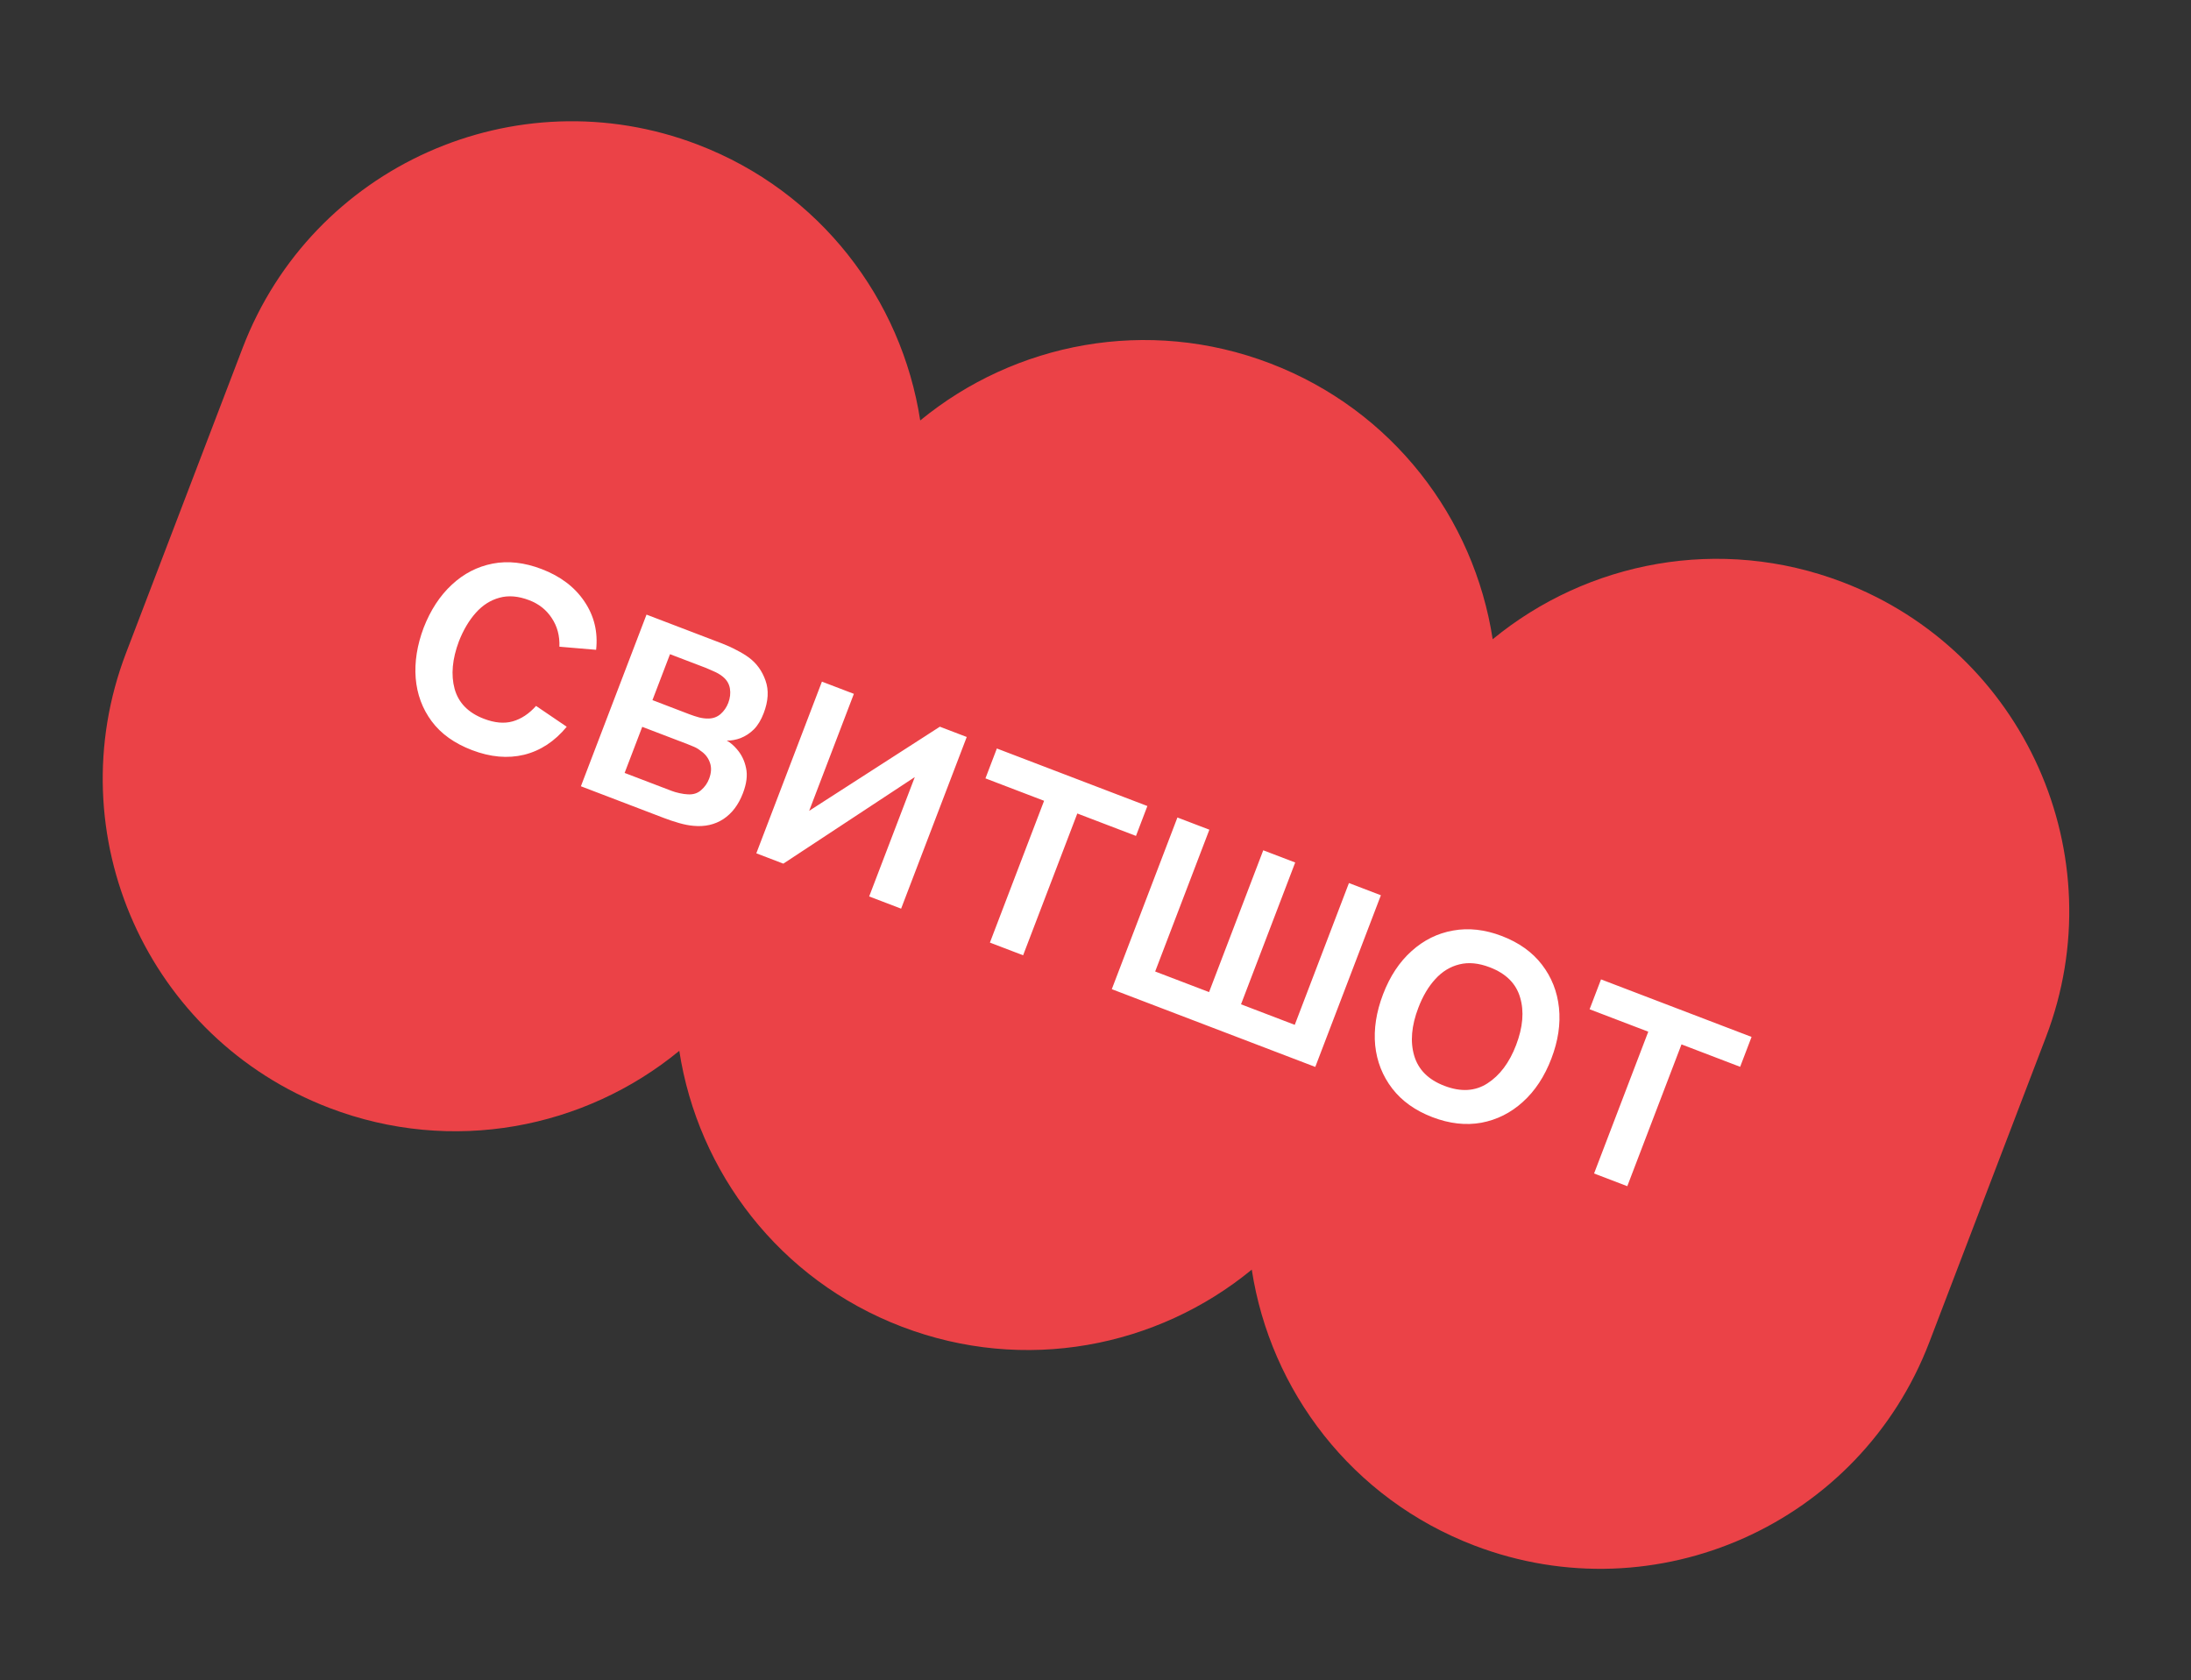
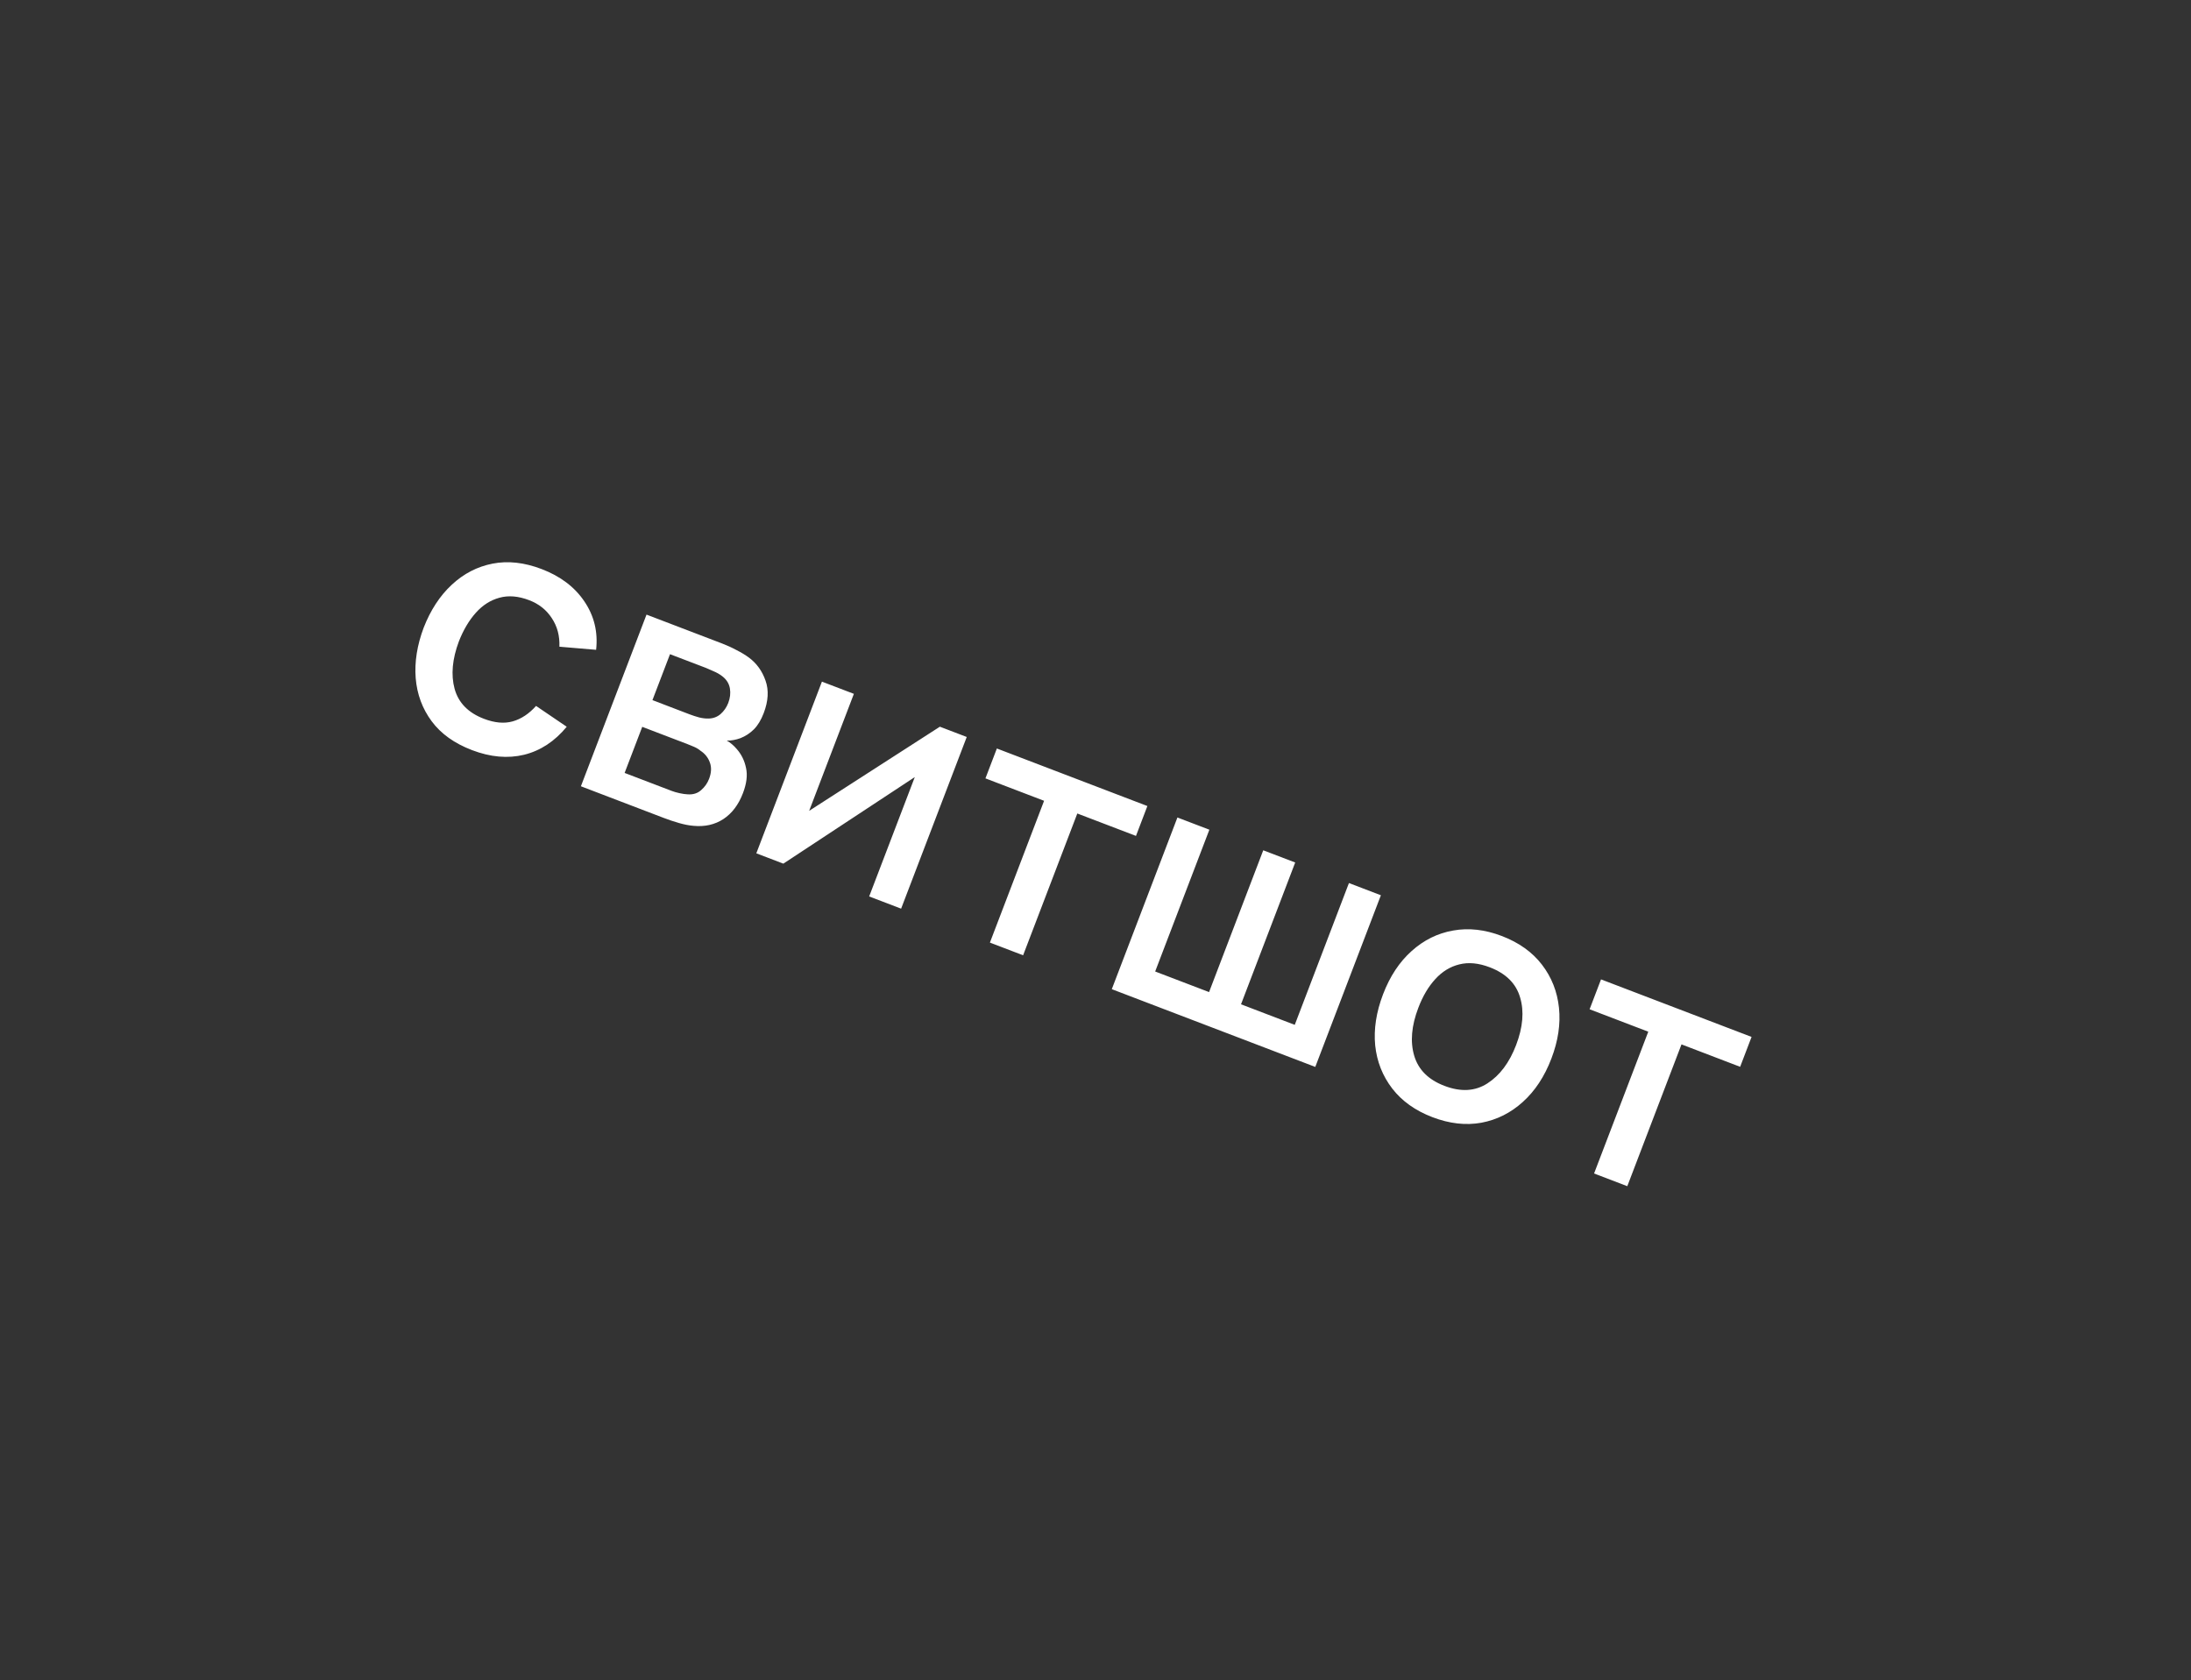
<svg xmlns="http://www.w3.org/2000/svg" width="103" height="79" viewBox="0 0 103 79" fill="none">
  <rect x="0" y="0" width="103" height="79" fill="#333333" stroke="none" />
-   <path fill-rule="evenodd" clip-rule="evenodd" d="M11.406 16.357C14.672 7.81 24.249 3.53 32.795 6.796C38.56 8.999 42.384 14.074 43.26 19.767C47.709 16.109 53.943 14.878 59.708 17.082C65.473 19.285 69.297 24.359 70.172 30.052C74.622 26.395 80.855 25.164 86.62 27.367C95.167 30.634 99.447 40.21 96.181 48.756L90.7 63.097C87.434 71.644 77.858 75.924 69.311 72.658C63.546 70.455 59.722 65.38 58.846 59.688C54.397 63.345 48.163 64.576 42.398 62.372C36.633 60.169 32.81 55.095 31.934 49.402C27.484 53.06 21.251 54.29 15.486 52.087C6.939 48.821 2.659 39.244 5.925 30.698L11.406 16.357Z" fill="#EB4247" />
  <path d="M22.188 35.264C21.361 34.948 20.729 34.496 20.292 33.906C19.855 33.316 19.605 32.641 19.542 31.881C19.483 31.122 19.608 30.333 19.915 29.514C20.238 28.684 20.678 28.01 21.236 27.492C21.795 26.97 22.436 26.638 23.158 26.497C23.88 26.356 24.649 26.442 25.466 26.754C26.348 27.091 27.017 27.598 27.472 28.274C27.932 28.952 28.116 29.711 28.024 30.549L26.298 30.403C26.317 29.891 26.197 29.443 25.939 29.058C25.687 28.671 25.334 28.391 24.881 28.218C24.368 28.021 23.9 27.983 23.478 28.101C23.058 28.215 22.688 28.45 22.369 28.808C22.05 29.165 21.785 29.612 21.574 30.148C21.261 30.982 21.193 31.727 21.371 32.383C21.553 33.041 22.013 33.511 22.751 33.792C23.254 33.985 23.704 34.025 24.1 33.914C24.503 33.8 24.87 33.557 25.2 33.187L26.642 34.166C26.077 34.852 25.41 35.291 24.64 35.482C23.872 35.668 23.055 35.596 22.188 35.264ZM27.308 36.964L30.393 28.894L33.942 30.25C34.176 30.34 34.405 30.444 34.628 30.564C34.852 30.678 35.045 30.794 35.205 30.913C35.57 31.183 35.831 31.546 35.989 32C36.148 32.449 36.119 32.958 35.902 33.526C35.778 33.85 35.624 34.105 35.438 34.291C35.255 34.472 35.046 34.609 34.81 34.702C34.704 34.741 34.596 34.771 34.485 34.791C34.374 34.812 34.269 34.82 34.167 34.815C34.34 34.916 34.497 35.05 34.639 35.218C34.857 35.467 35.002 35.762 35.071 36.103C35.148 36.441 35.099 36.836 34.926 37.289C34.719 37.832 34.412 38.238 34.008 38.505C33.605 38.768 33.136 38.875 32.601 38.824C32.391 38.807 32.162 38.762 31.916 38.691C31.674 38.621 31.436 38.542 31.202 38.452L27.308 36.964ZM29.364 36.337L31.576 37.182C31.68 37.222 31.804 37.258 31.946 37.289C32.088 37.321 32.218 37.339 32.336 37.344C32.587 37.36 32.795 37.294 32.96 37.146C33.13 37 33.255 36.822 33.335 36.613C33.443 36.329 33.455 36.074 33.371 35.847C33.288 35.615 33.141 35.431 32.931 35.294C32.845 35.221 32.743 35.159 32.625 35.108C32.508 35.057 32.406 35.016 32.322 34.984L30.192 34.17L29.364 36.337ZM30.672 32.914L32.42 33.583C32.565 33.638 32.715 33.686 32.87 33.729C33.027 33.766 33.169 33.783 33.296 33.78C33.518 33.779 33.711 33.71 33.872 33.572C34.035 33.429 34.157 33.253 34.237 33.043C34.324 32.814 34.35 32.59 34.314 32.371C34.278 32.151 34.168 31.967 33.986 31.817C33.86 31.712 33.704 31.621 33.517 31.544C33.336 31.463 33.221 31.413 33.171 31.394L31.497 30.755L30.672 32.914ZM45.447 34.647L42.362 42.718L40.86 42.144L43.005 36.532L36.825 40.602L35.555 40.116L38.639 32.045L40.141 32.619L38.039 38.119L44.184 34.164L45.447 34.647ZM46.536 44.313L49.083 37.647L46.326 36.593L46.863 35.188L53.939 37.893L53.403 39.298L50.645 38.244L48.097 44.91L46.536 44.313ZM52.266 46.503L55.351 38.432L56.853 39.006L54.305 45.672L56.839 46.64L59.386 39.974L60.888 40.548L58.341 47.214L60.867 48.18L63.414 41.514L64.916 42.088L61.832 50.158L52.266 46.503ZM67.34 52.521C66.533 52.212 65.903 51.763 65.449 51.173C64.995 50.582 64.728 49.907 64.648 49.145C64.575 48.381 64.698 47.58 65.018 46.743C65.339 45.901 65.787 45.224 66.359 44.712C66.933 44.195 67.585 43.873 68.313 43.746C69.043 43.614 69.804 43.699 70.596 44.002C71.403 44.31 72.033 44.759 72.487 45.35C72.941 45.94 73.208 46.616 73.288 47.377C73.368 48.139 73.249 48.935 72.931 49.767C72.61 50.609 72.162 51.289 71.587 51.806C71.02 52.32 70.37 52.645 69.638 52.782C68.908 52.914 68.142 52.827 67.34 52.521ZM67.903 51.048C68.675 51.344 69.349 51.304 69.926 50.931C70.509 50.555 70.958 49.955 71.272 49.133C71.594 48.291 71.657 47.545 71.461 46.893C71.271 46.238 70.796 45.765 70.033 45.474C69.51 45.274 69.034 45.229 68.603 45.338C68.175 45.443 67.799 45.673 67.475 46.029C67.152 46.38 66.886 46.829 66.677 47.377C66.353 48.224 66.288 48.976 66.483 49.632C66.677 50.289 67.15 50.761 67.903 51.048ZM74.938 55.168L77.486 48.502L74.728 47.448L75.265 46.043L82.342 48.748L81.805 50.153L79.048 49.099L76.5 55.765L74.938 55.168Z" fill="white" />
</svg>